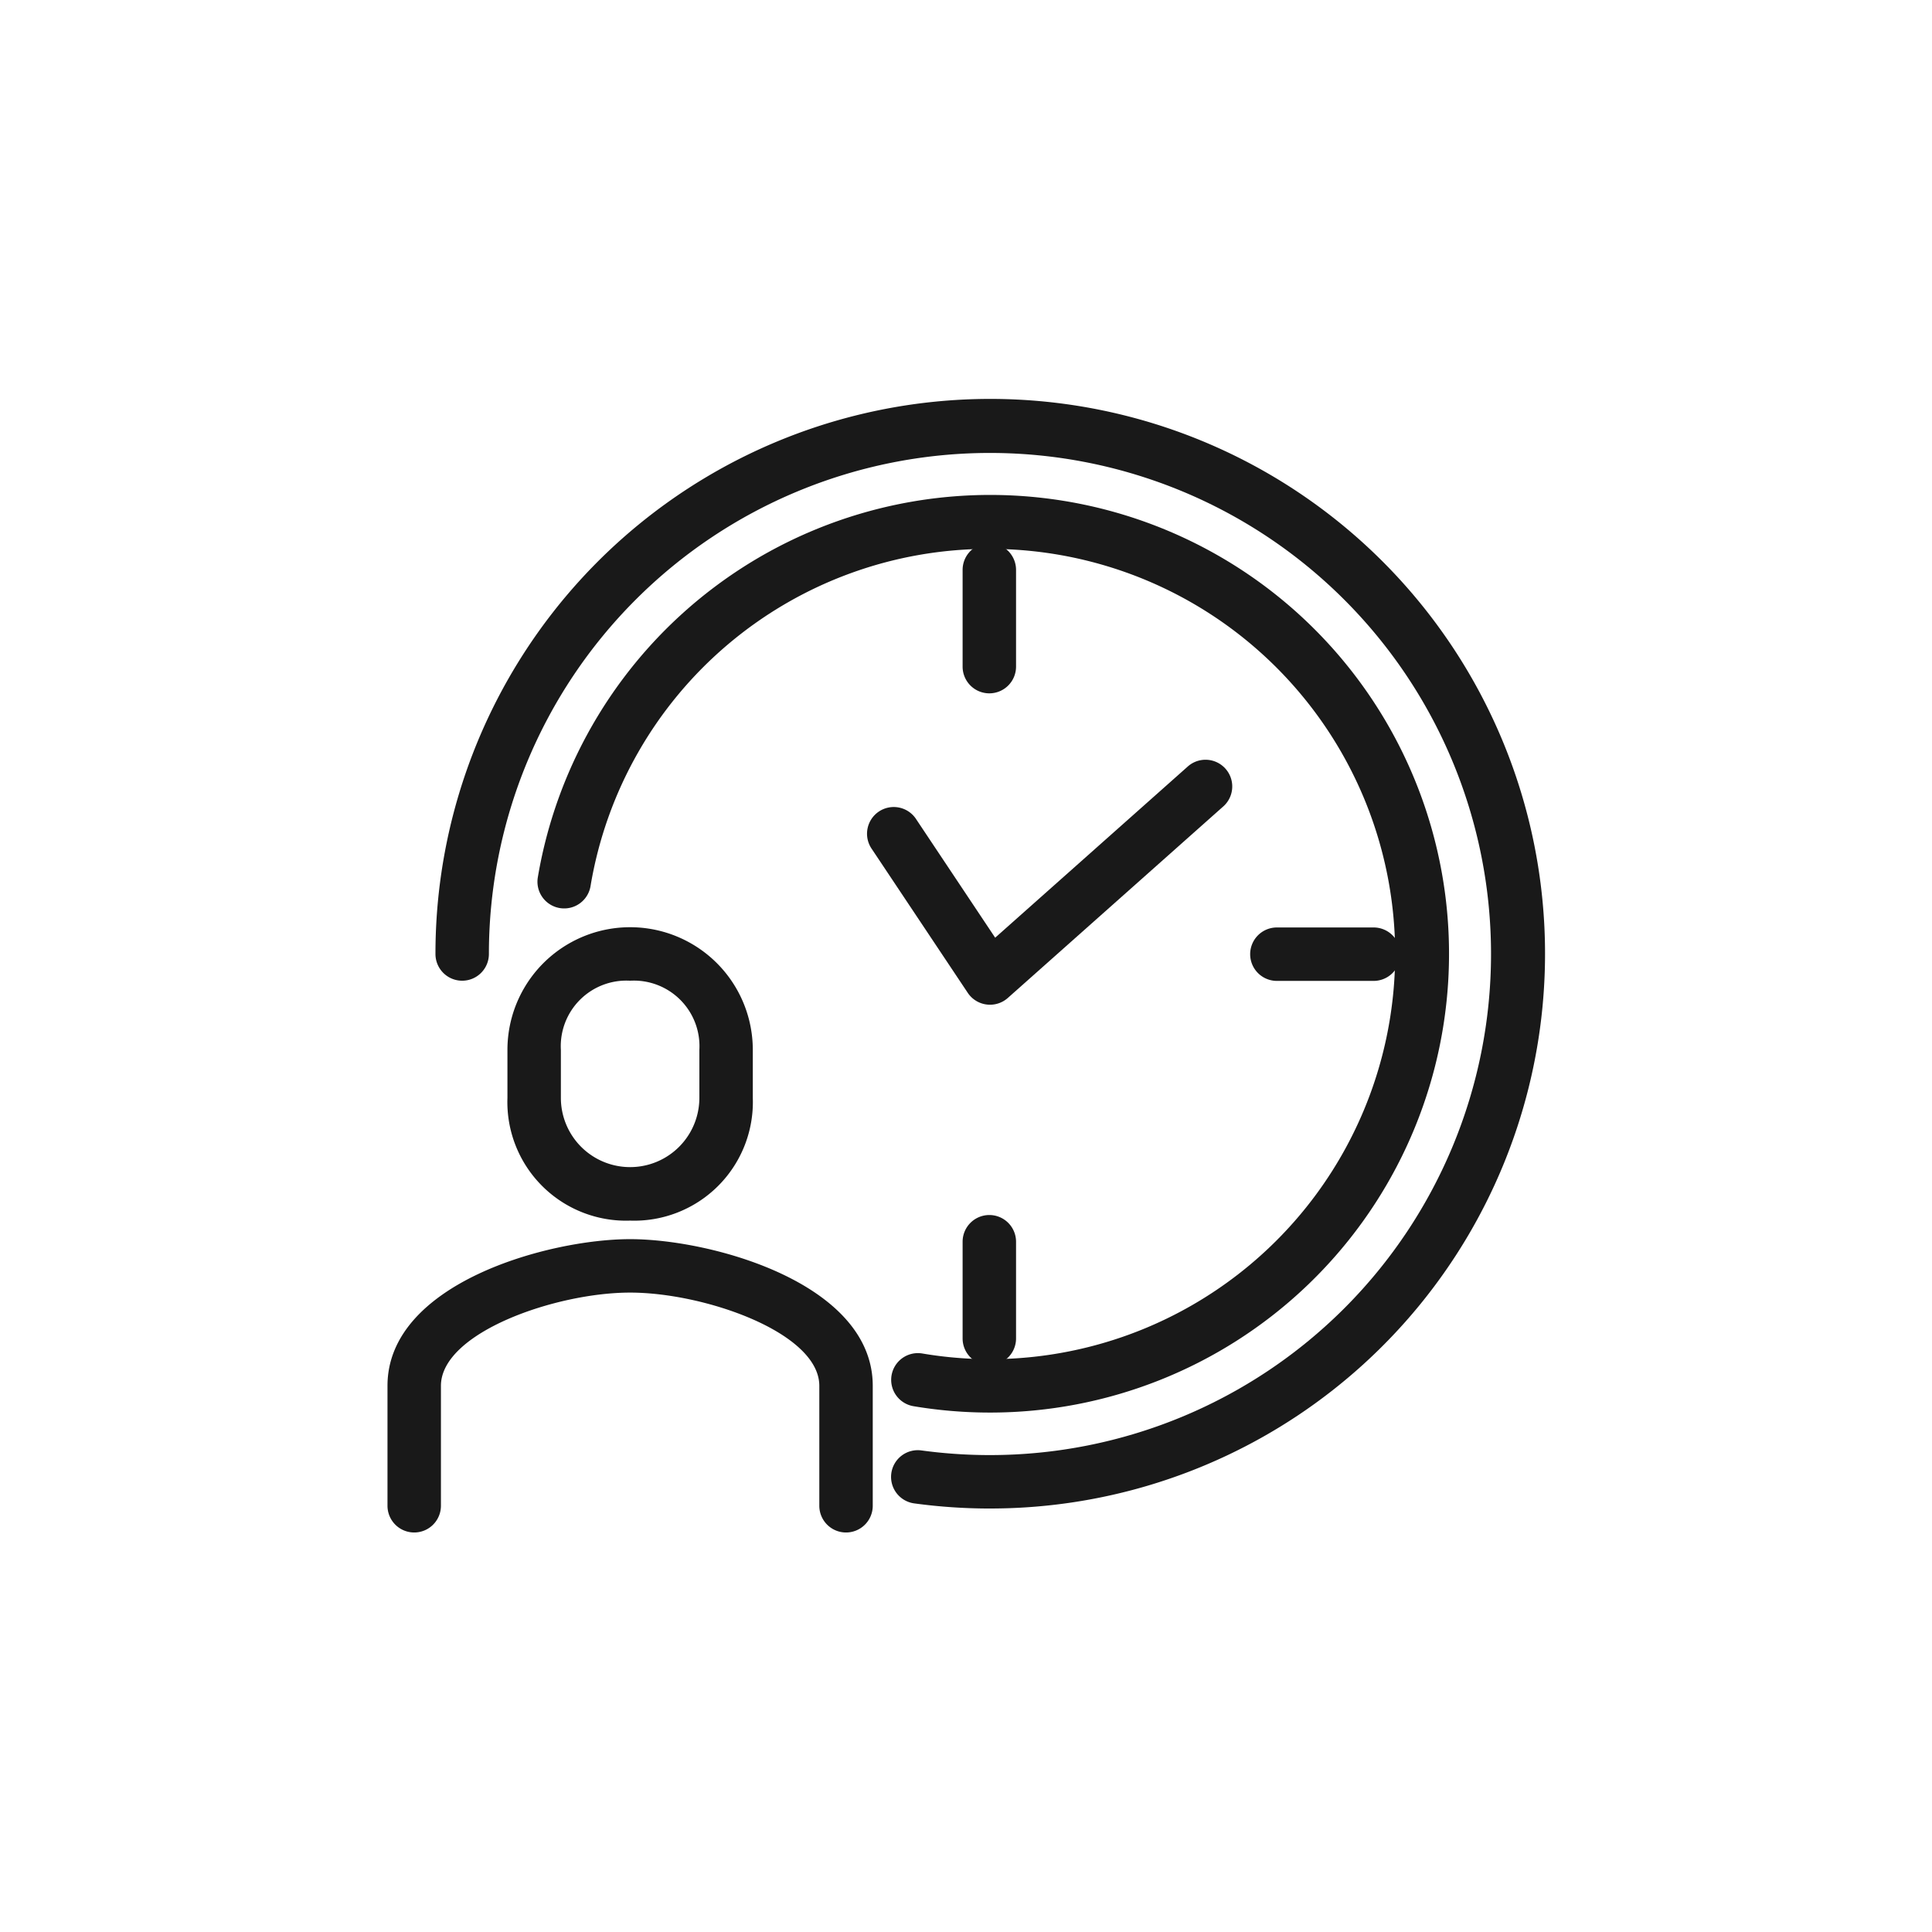
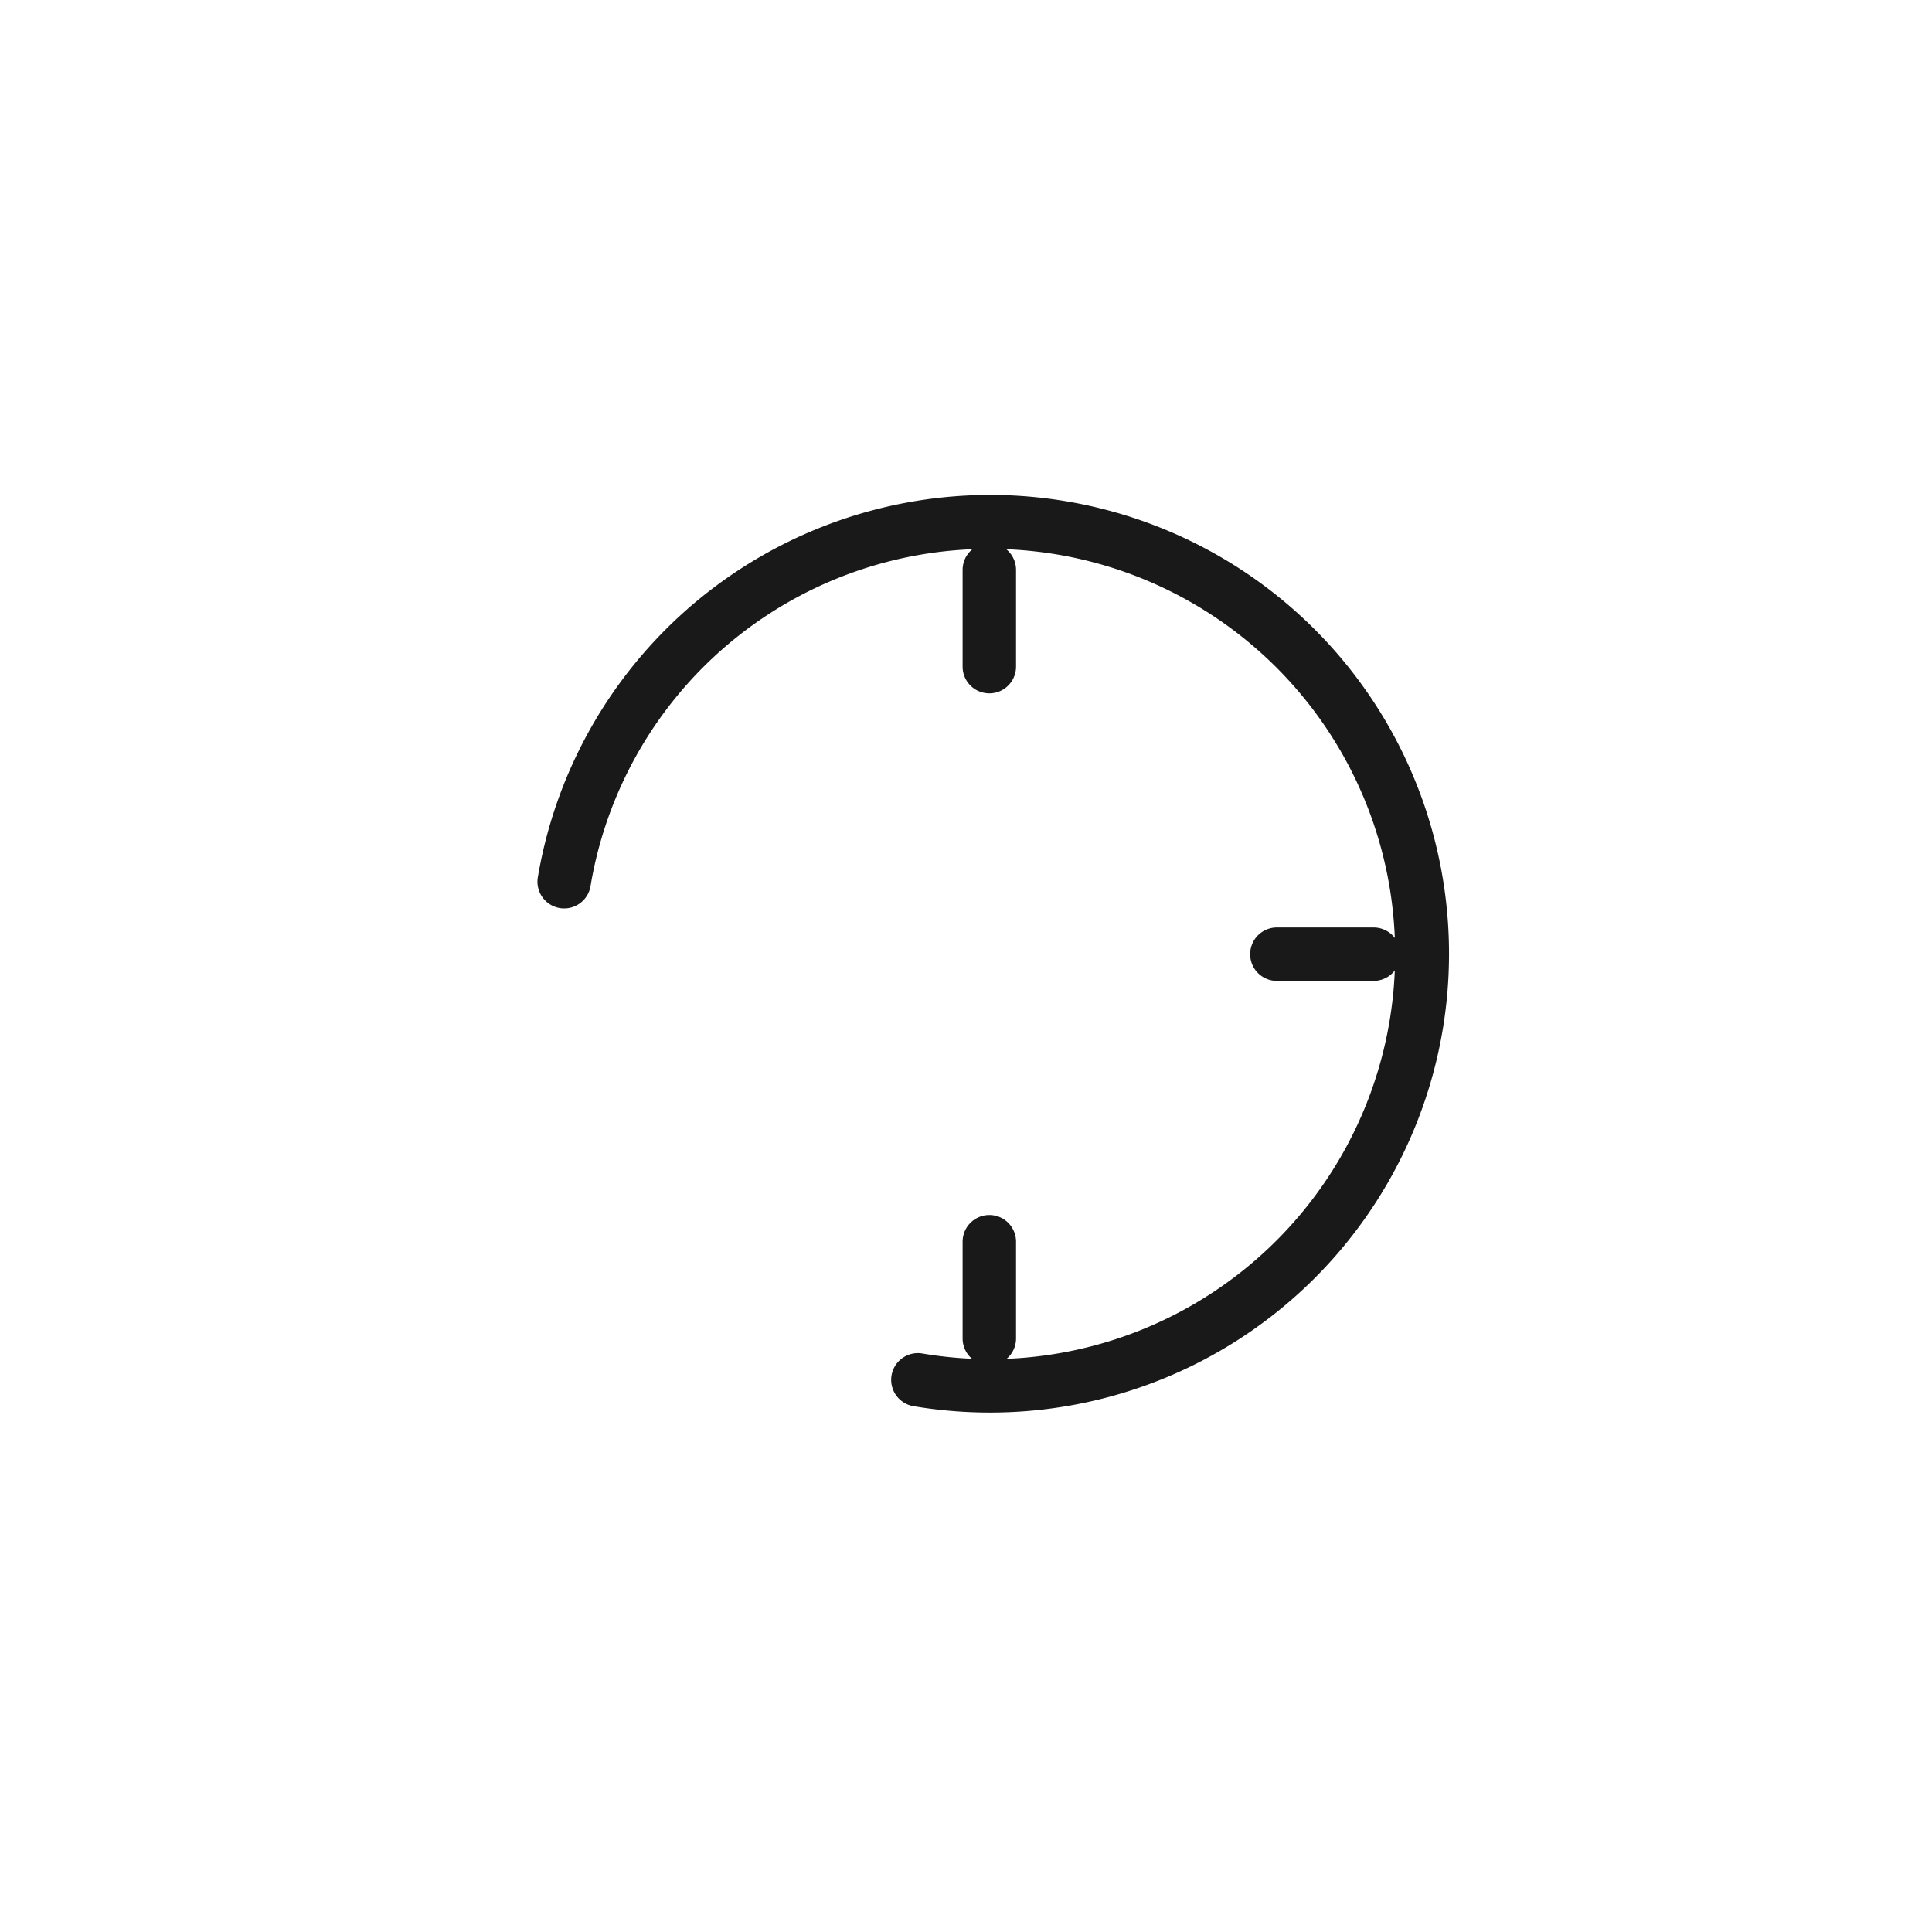
<svg xmlns="http://www.w3.org/2000/svg" width="94" height="94" viewBox="0 0 94 94">
-   <rect width="94" height="94" fill="none" />
  <g transform="translate(-108.847 -109.263)">
-     <path d="M150.01,177.972a1.3,1.3,0,0,1-1.3-1.3v-5.836c0-2.588-5.584-4.536-9.205-4.536s-9.205,1.948-9.205,4.536v5.836a1.3,1.3,0,0,1-2.6,0v-5.836c0-4.981,7.817-7.136,11.805-7.136s11.805,2.155,11.805,7.136v5.836A1.3,1.3,0,0,1,150.01,177.972Z" transform="translate(0 5.853)" fill="#191919" />
-     <path d="M138.669,164.972A5.773,5.773,0,0,1,132.7,159v-2.334a5.969,5.969,0,1,1,11.938,0V159A5.773,5.773,0,0,1,138.669,164.972Zm0-11.672a3.19,3.19,0,0,0-3.369,3.369V159a3.369,3.369,0,0,0,6.738,0v-2.334A3.19,3.19,0,0,0,138.669,153.3Z" transform="translate(0.836 3.679)" fill="#191919" />
-     <path d="M153.669,155.638a1.3,1.3,0,0,1-1.082-.579l-4.669-7a1.3,1.3,0,1,1,2.163-1.442l3.84,5.76,9.389-8.345a1.3,1.3,0,0,1,1.727,1.943l-10.505,9.338A1.3,1.3,0,0,1,153.669,155.638Z" transform="translate(3.345 2.509)" fill="#191919" />
    <path d="M0,6.006a1.3,1.3,0,0,1-1.3-1.3V0A1.3,1.3,0,0,1,0-1.3,1.3,1.3,0,0,1,1.3,0V4.706A1.3,1.3,0,0,1,0,6.006Z" transform="translate(156.982 136.991)" fill="#191919" />
    <path d="M4.706,1.3H0A1.3,1.3,0,0,1-1.3,0,1.3,1.3,0,0,1,0-1.3H4.706A1.3,1.3,0,0,1,6.006,0,1.3,1.3,0,0,1,4.706,1.3Z" transform="translate(170.973 155.688)" fill="#191919" />
    <path d="M0,6.006a1.3,1.3,0,0,1-1.3-1.3V0A1.3,1.3,0,0,1,0-1.3,1.3,1.3,0,0,1,1.3,0V4.706A1.3,1.3,0,0,1,0,6.006Z" transform="translate(156.982 169.679)" fill="#191919" />
    <path d="M155.969,177.321a22.479,22.479,0,0,1-3.717-.309,1.3,1.3,0,1,1,.431-2.564,19.712,19.712,0,1,0,3.286-39.148,19.639,19.639,0,0,0-19.438,16.424,1.3,1.3,0,0,1-2.564-.43,22.323,22.323,0,1,1,22,26.027Z" transform="translate(1.045 0.669)" fill="#191919" />
-     <path d="M156.679,182.659A27.273,27.273,0,0,1,153,182.41a1.3,1.3,0,1,1,.352-2.576,24.663,24.663,0,0,0,3.326.225A24.379,24.379,0,1,0,132.3,155.679a1.3,1.3,0,0,1-2.6,0,26.993,26.993,0,1,1,26.979,26.979Z" transform="translate(0.334)" fill="#191919" />
  </g>
</svg>